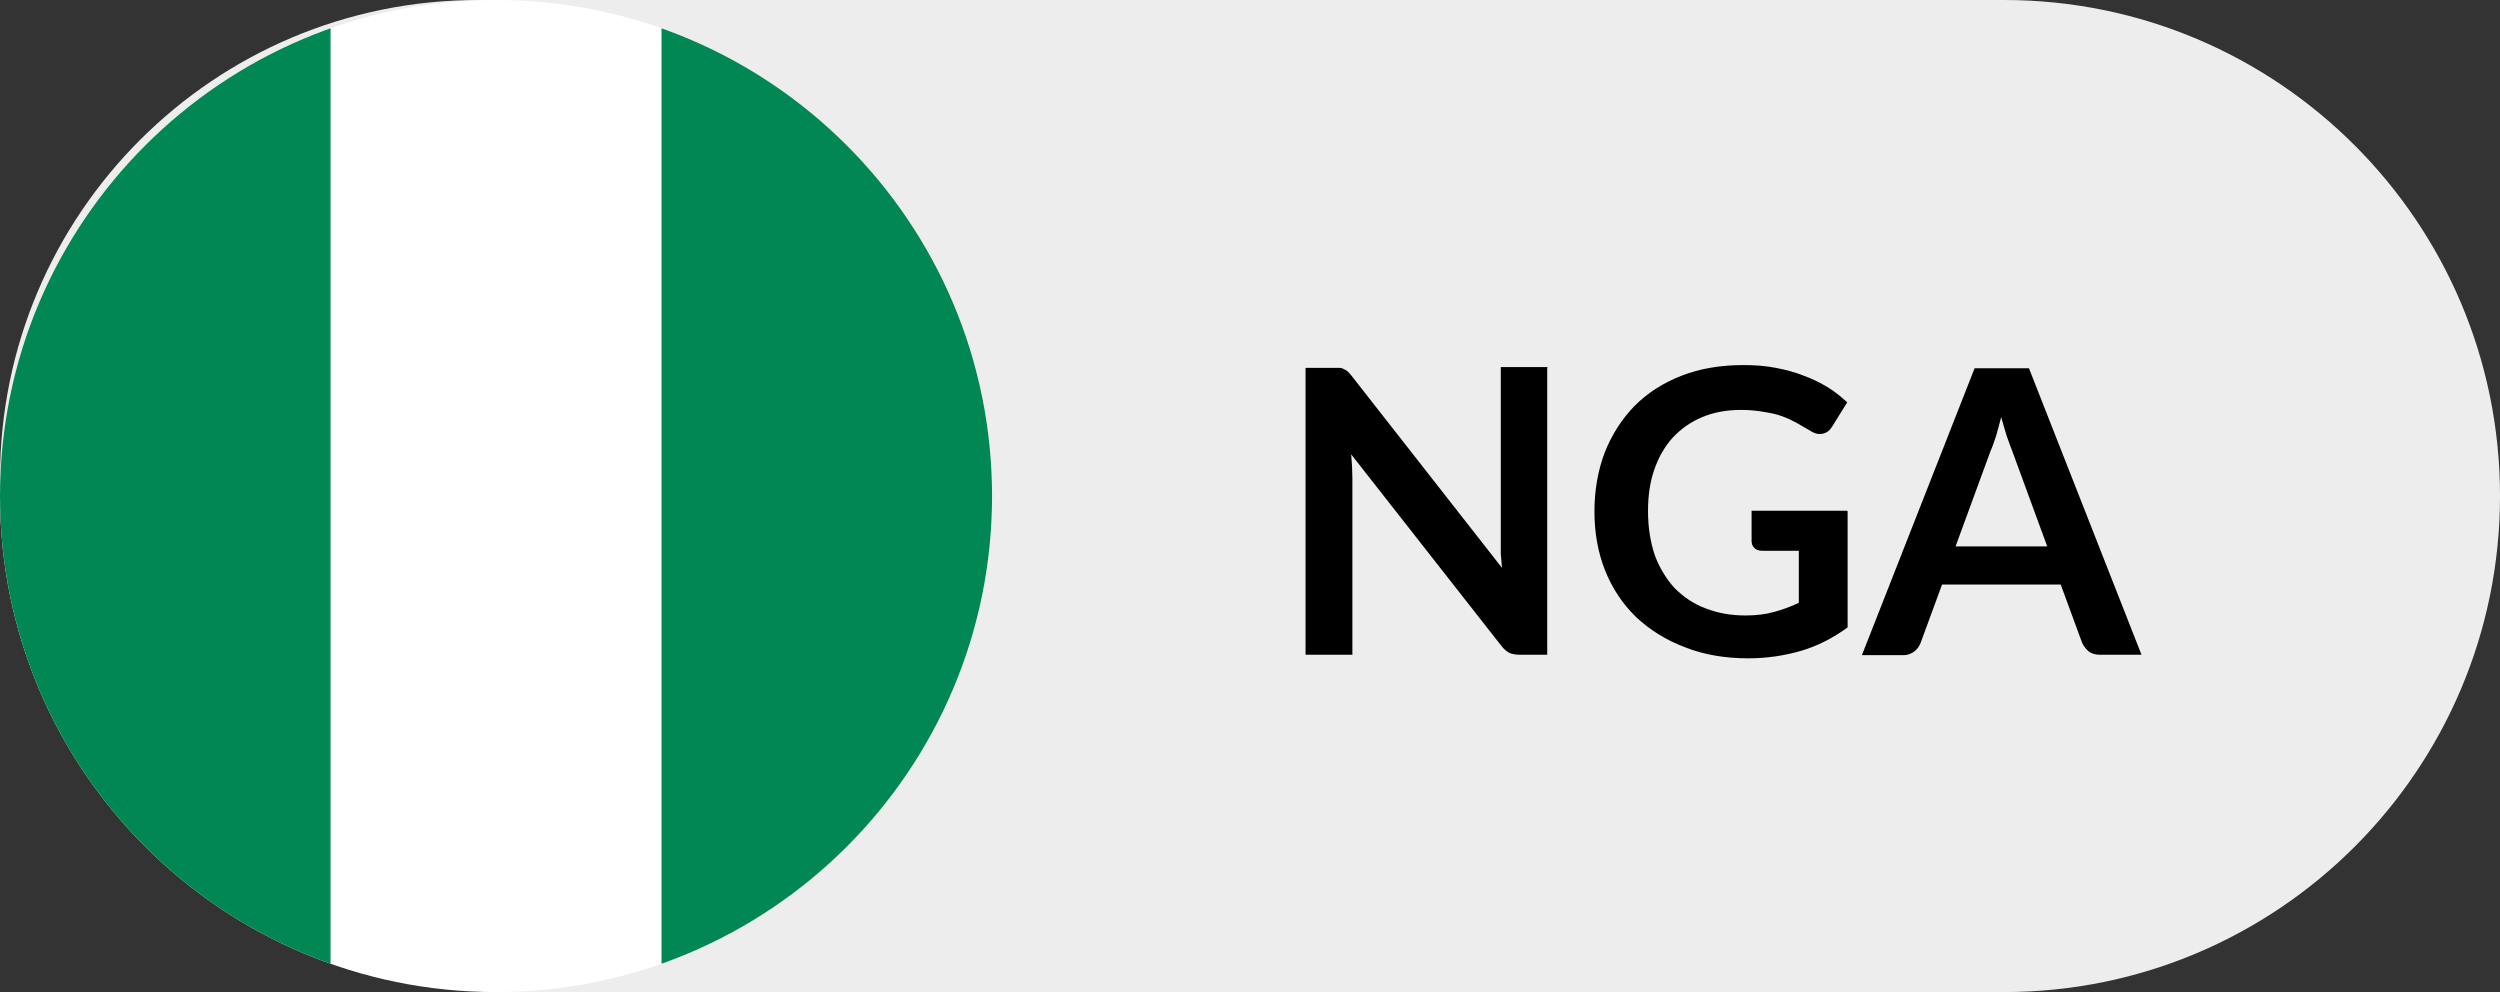
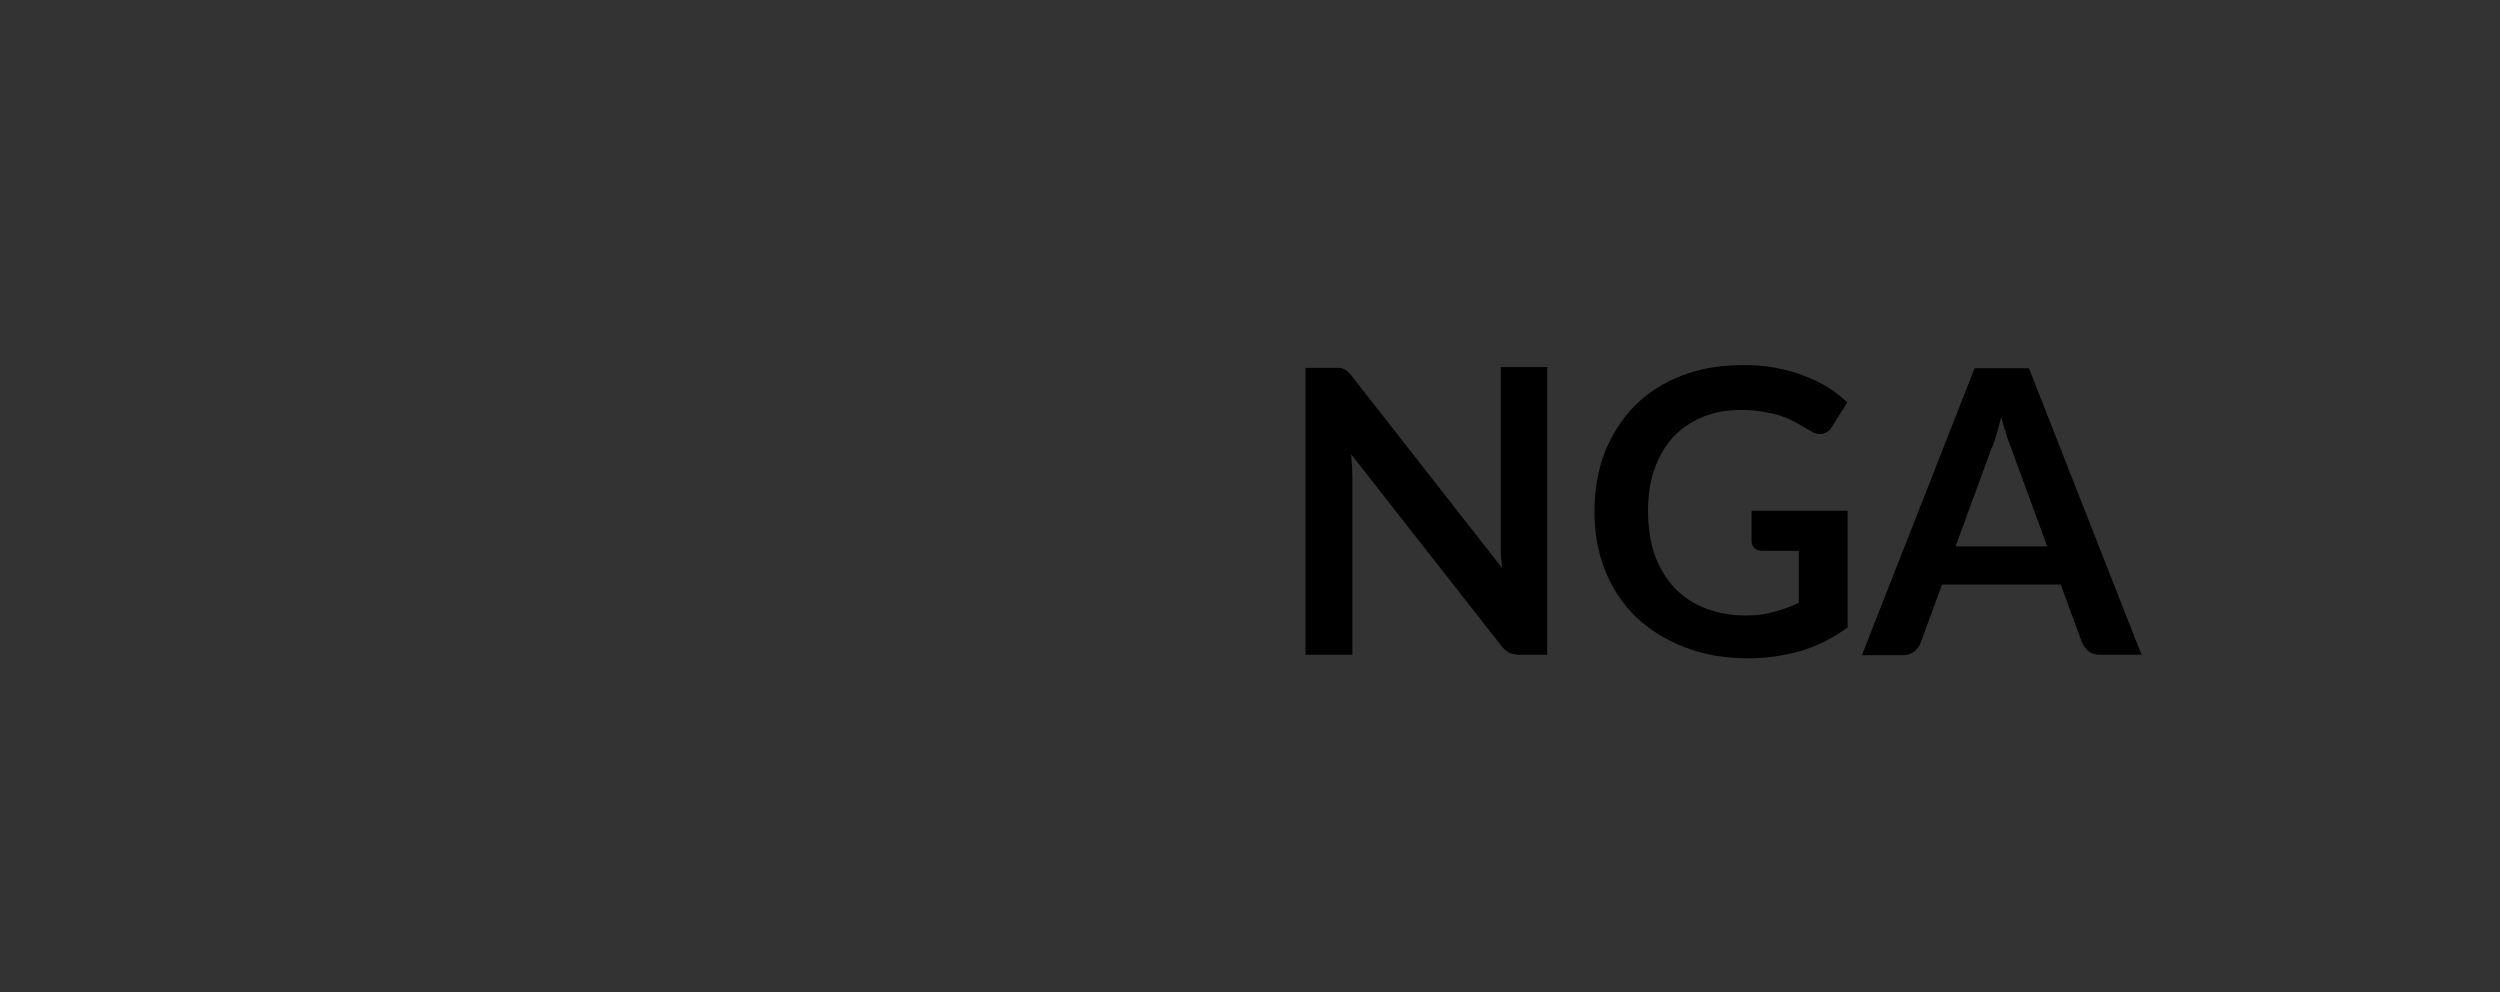
<svg xmlns="http://www.w3.org/2000/svg" id="Layer_2" viewBox="0 0 63 25">
  <rect x="0" y="0" width="63" height="25" fill="#333333" stroke="none" />
  <defs>
    <clipPath id="clippath">
-       <path d="M12.5,0h0c6.9,0,12.5,5.6,12.5,12.5s-5.6,12.5-12.5,12.5S0,19.4,0,12.5,5.6,0,12.5,0Z" style="fill:none;" />
-     </clipPath>
+       </clipPath>
  </defs>
  <g id="Layer_1-2">
-     <path d="M0,12.05C0,5.39,5.39,0,12.05,0h38.45c6.9,0,12.5,5.6,12.5,12.5s-5.6,12.5-12.5,12.5H12.95C5.8,25,0,19.2,0,12.05Z" style="fill:#ededed;" />
    <g style="clip-path:url(#clippath);">
-       <path d="M0,0h25v25H0V0Z" style="fill:#fff; fill-rule:evenodd;" />
-       <path d="M16.67,0h8.33v25h-8.33V0ZM0,0h8.33v25H0V0Z" style="fill:#008753; fill-rule:evenodd;" />
-     </g>
+       </g>
    <path d="M38.99,9.27v7.23h-.69c-.11,0-.2-.02-.27-.05-.07-.04-.14-.1-.2-.18l-3.78-4.82c.02.22.03.42.03.61v4.44h-1.18v-7.23h.7c.06,0,.1,0,.15,0,.04,0,.08.01.11.03.03.01.06.03.1.06.03.03.06.06.1.11l3.79,4.84c-.01-.12-.02-.23-.03-.35,0-.11,0-.22,0-.31v-4.4h1.18ZM46.56,12.88v2.93c-.37.27-.76.47-1.17.59-.41.12-.86.19-1.33.19-.59,0-1.12-.09-1.6-.28-.48-.18-.89-.44-1.23-.76-.34-.33-.6-.72-.78-1.17-.18-.45-.27-.95-.27-1.49s.09-1.04.26-1.49c.18-.45.43-.84.75-1.17.33-.33.72-.58,1.18-.76.46-.18.98-.27,1.56-.27.29,0,.57.02.82.07.26.05.49.11.71.2.22.08.42.18.6.29s.34.24.49.38l-.38.61c-.06.1-.14.16-.24.18-.1.02-.2,0-.32-.08-.11-.06-.22-.13-.33-.19s-.23-.12-.37-.17c-.13-.05-.28-.08-.46-.11-.17-.03-.36-.05-.58-.05-.36,0-.68.06-.97.18-.29.12-.53.29-.74.51-.2.22-.36.49-.47.81-.11.31-.16.66-.16,1.05,0,.41.06.78.17,1.11.12.32.29.6.5.83.22.22.48.4.78.51.3.12.64.18,1.01.18.27,0,.51-.03.72-.09.21-.06.42-.13.62-.23v-1.31h-.91c-.09,0-.16-.02-.21-.07-.05-.05-.07-.11-.07-.18v-.76h2.4ZM51.59,13.77l-.88-2.4c-.04-.11-.09-.23-.14-.38-.05-.15-.09-.31-.14-.48-.04.17-.09.33-.13.48-.05.15-.09.27-.14.38l-.88,2.4h2.3ZM53.96,16.5h-1.04c-.12,0-.21-.03-.28-.08-.07-.06-.13-.13-.17-.22l-.54-1.47h-2.99l-.54,1.47c-.03.08-.08.15-.15.21-.08.06-.17.1-.28.1h-1.05l2.84-7.23h1.37l2.84,7.23Z" />
  </g>
</svg>